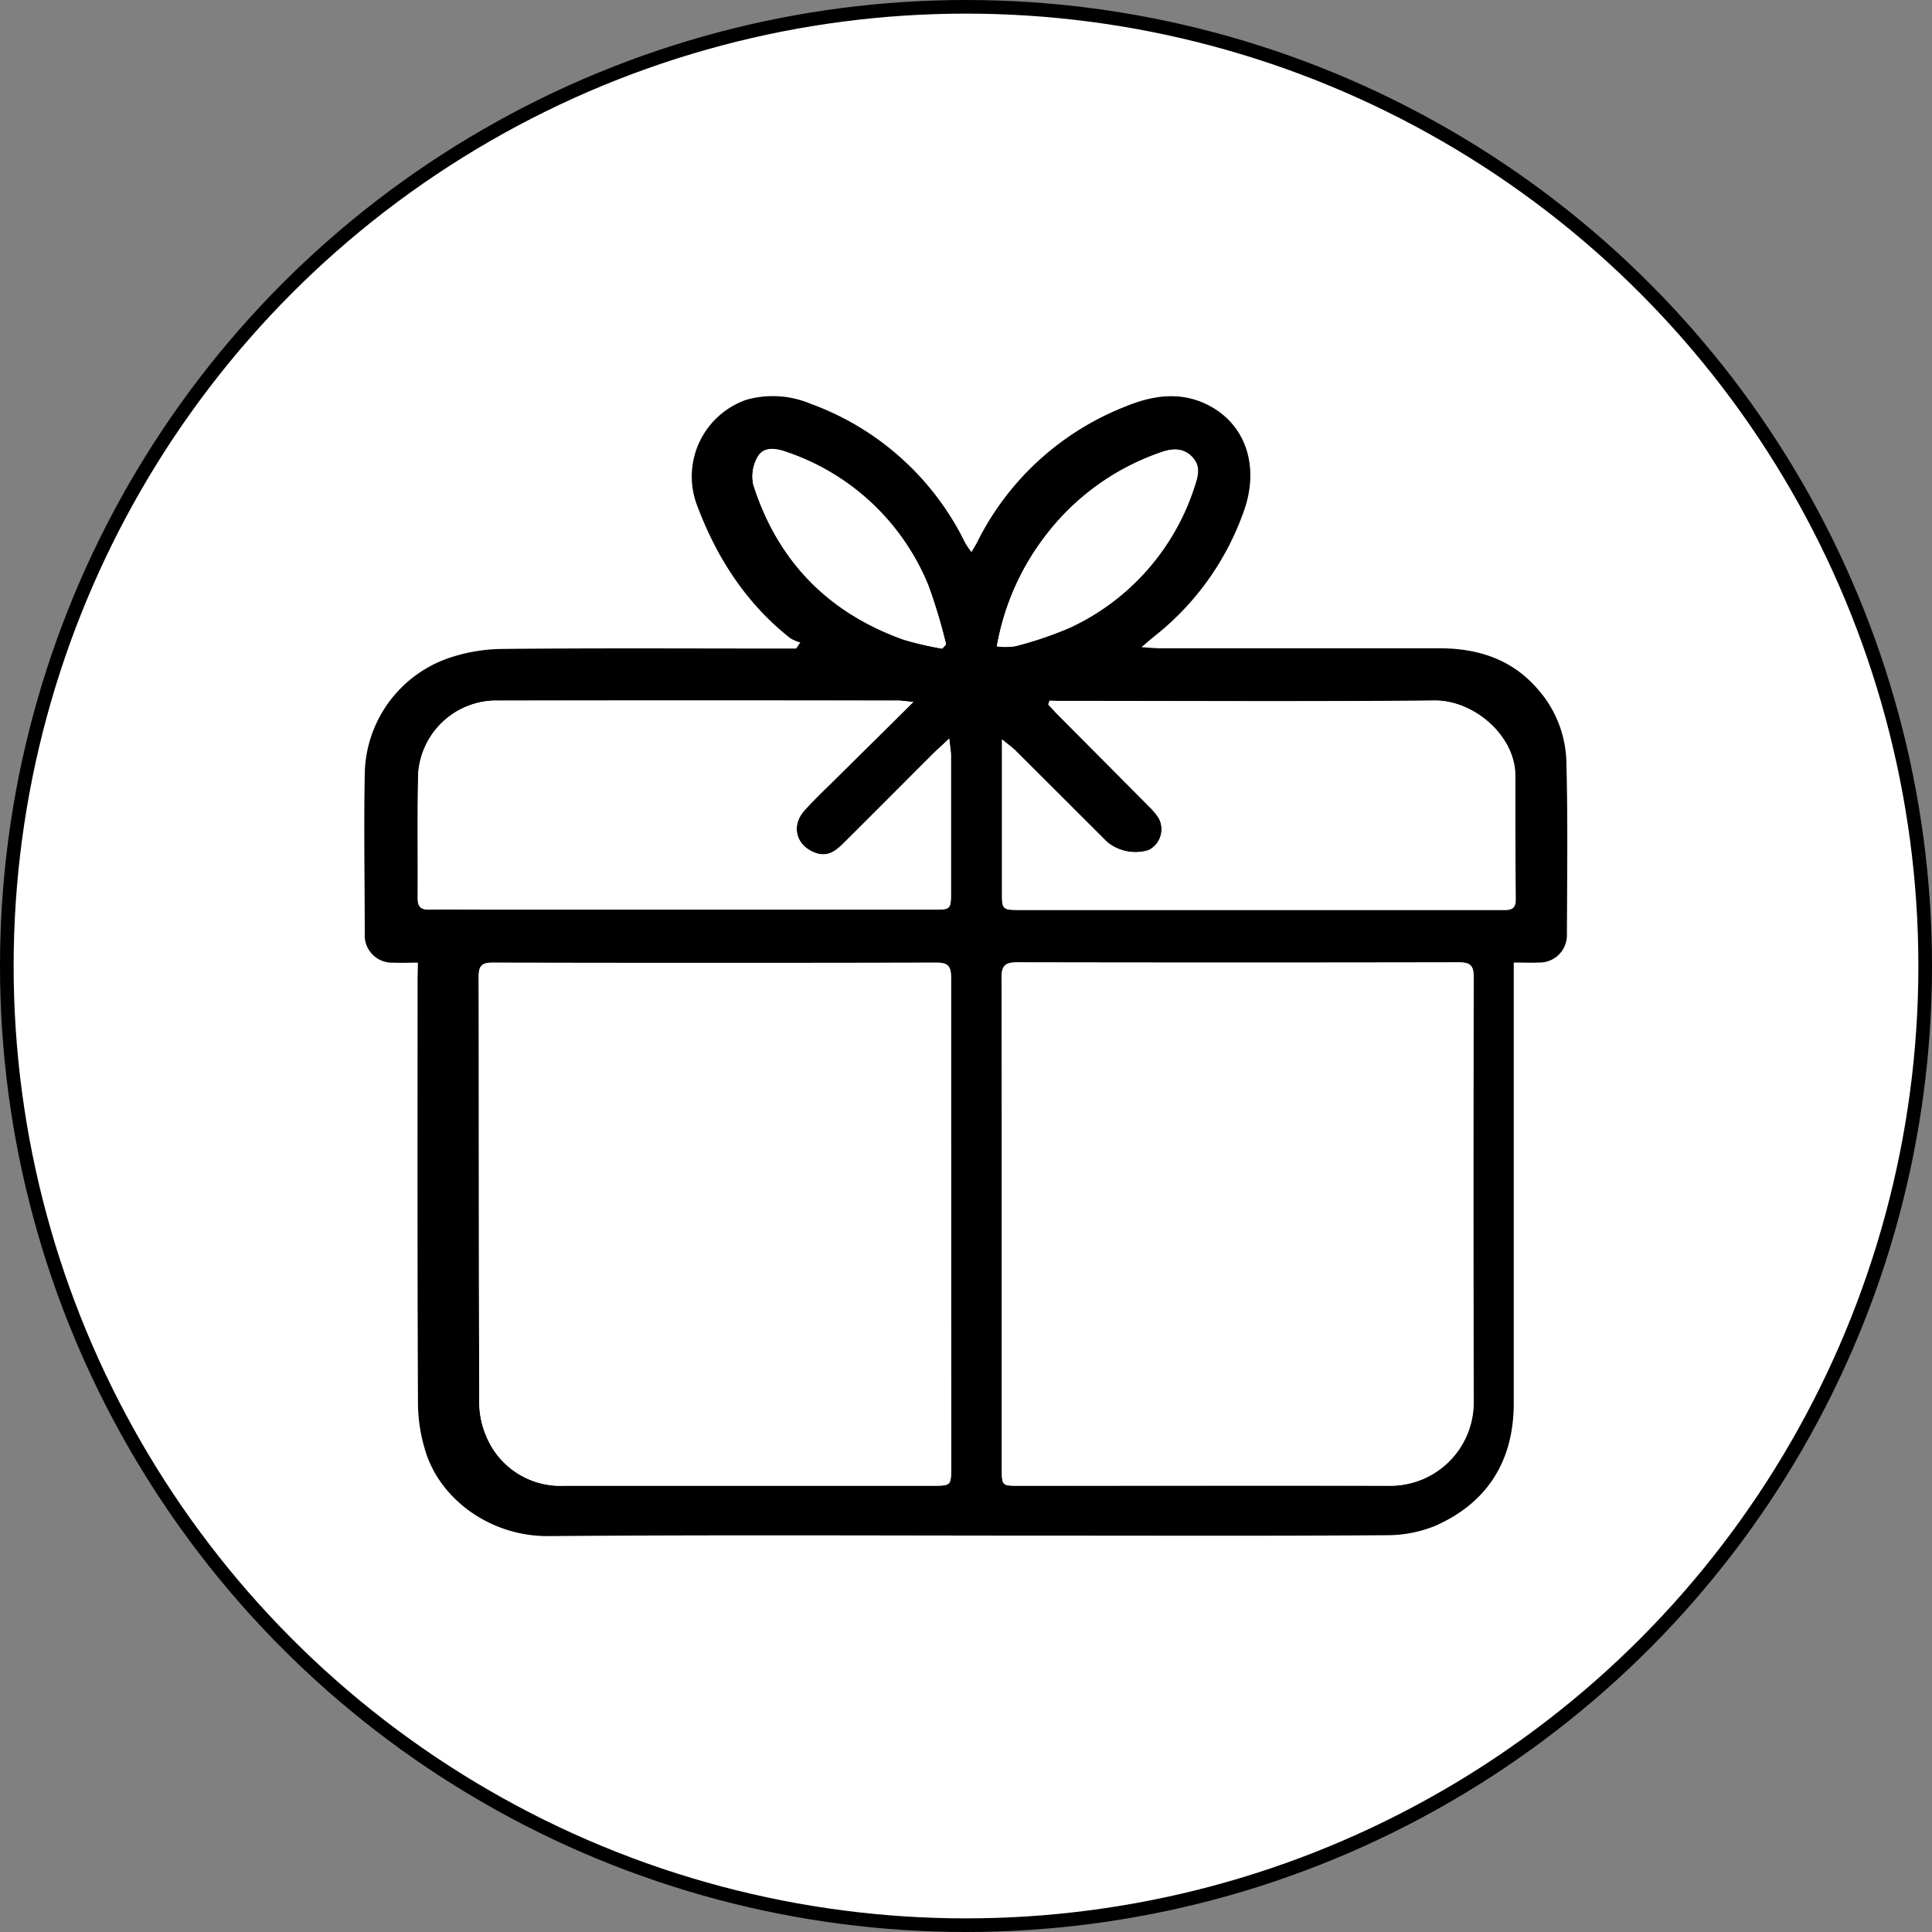
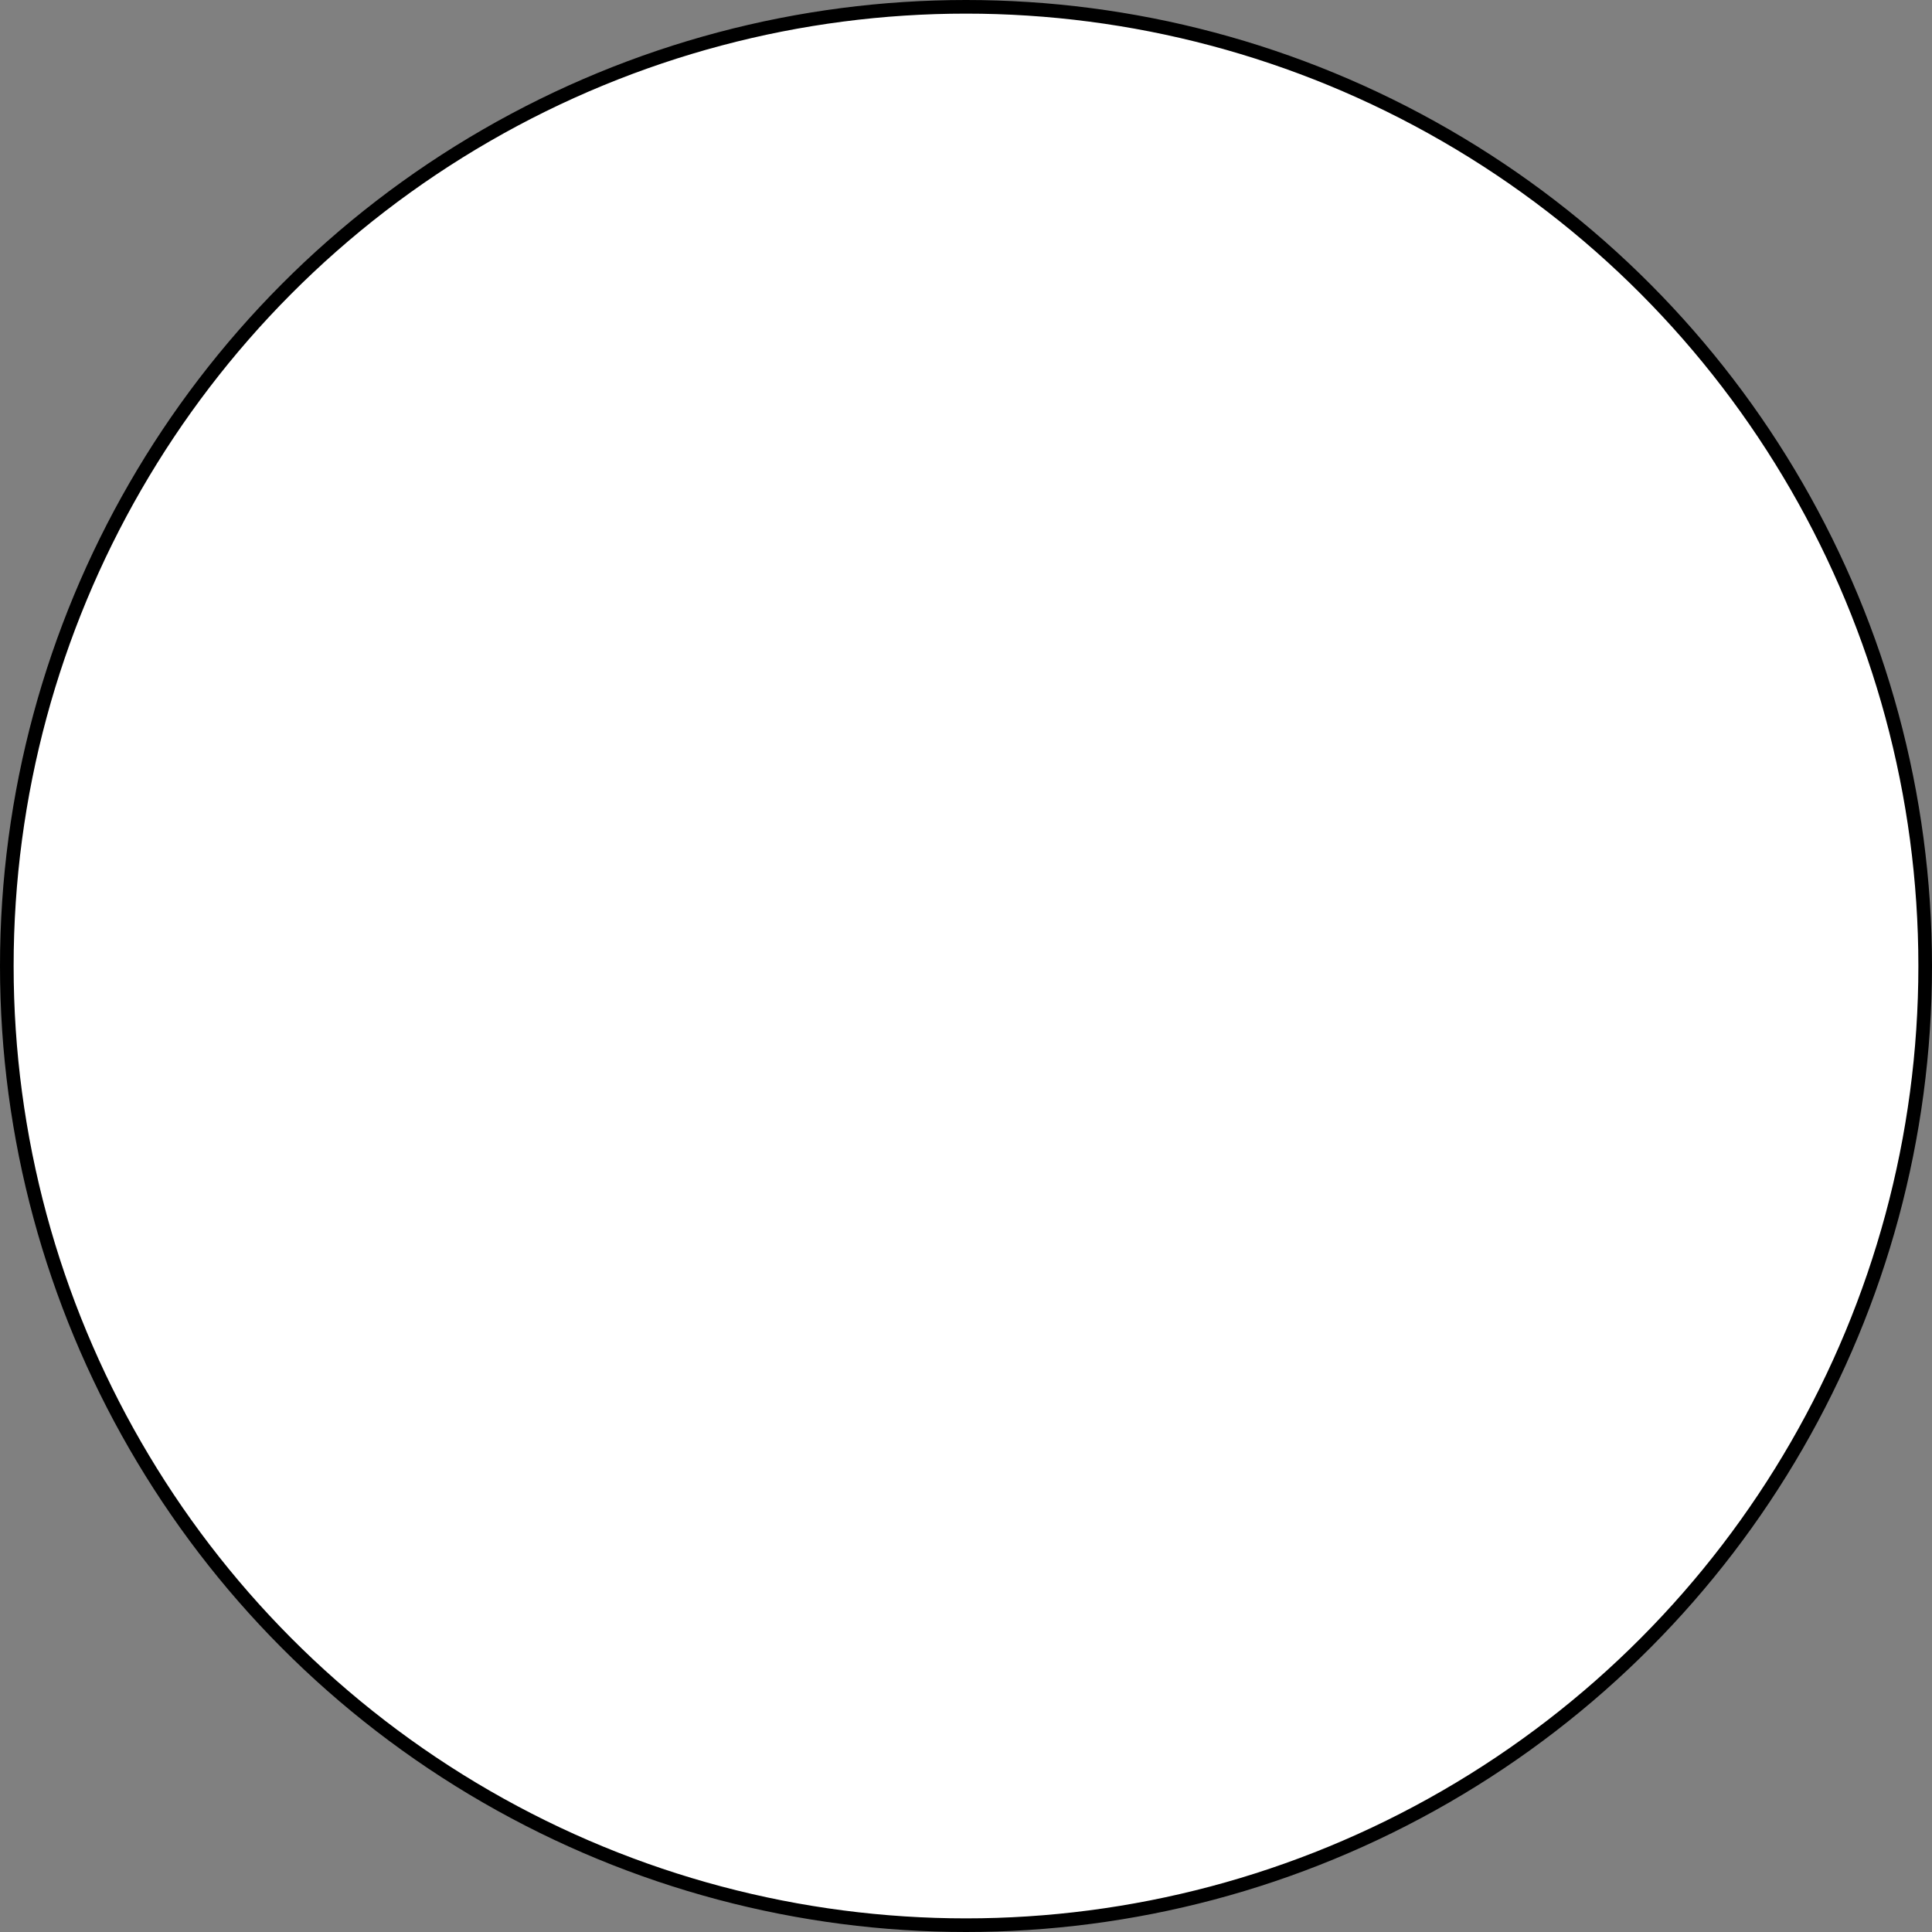
<svg xmlns="http://www.w3.org/2000/svg" viewBox="0 0 283.48 283.48">
  <rect x="0" y="0" width="283.48" height="283.48" fill="#808080" stroke="none" />
  <defs>
    <style>.cls-1,.cls-2{fill:#fff;}.cls-1{stroke:#000;stroke-miterlimit:10;stroke-width:2px;}</style>
  </defs>
  <title>2020-06-02-OKS-Backendspecification-V04</title>
  <g id="Kommentare">
    <circle class="cls-1" cx="141.74" cy="141.74" r="140.74" />
    <g id="_52PyfN.tif" data-name="52PyfN.tif">
-       <path d="M61.32,141.25c-1.39,0-2.55.05-3.71,0A4,4,0,0,1,53.52,137c0-7.8-.15-15.61,0-23.4a18.29,18.29,0,0,1,12-16.93,25.05,25.05,0,0,1,8.14-1.45c13.68-.14,27.36-.06,41-.06h2.16l.61-.89a6,6,0,0,1-1.48-.63c-6.43-5.08-10.71-11.68-13.59-19.28a11.92,11.92,0,0,1,7.18-15.71,14.31,14.31,0,0,1,9.44.61A40.7,40.7,0,0,1,141.64,79.7a12.69,12.69,0,0,0,.9,1.31c.39-.68.74-1.21,1-1.78a41,41,0,0,1,21.59-19.58c3.94-1.63,7.93-2.22,11.84-.36,5.77,2.75,7.82,9,5.64,15.41a40.43,40.43,0,0,1-13.19,18.63c-.5.41-1,.83-1.93,1.63,1.27.08,2,.16,2.67.16,13.68,0,27.36,0,41,0,5.58,0,10.6,1.54,14.42,5.94a16.7,16.7,0,0,1,4.25,10.63c.23,8.53.11,17.08.08,25.62a4,4,0,0,1-4.12,3.92c-1.16.06-2.32,0-3.68,0v2.44q0,31.11,0,62.22c0,8.41-3.81,14.59-11.53,18a18.91,18.91,0,0,1-7.36,1.37c-16,.12-32.06.06-48.09.06-24.88,0-49.77-.13-74.64.07-8.36.07-15.65-5.2-17.94-12.08a24,24,0,0,1-1.22-7.43c-.1-20.73-.06-41.47-.06-62.21Zm78.23,38.1c0-11.94,0-23.89,0-35.84,0-1.63-.33-2.28-2.12-2.27q-32.58.07-65.18,0c-1.52,0-2,.45-2,2,0,20.8,0,41.6.08,62.4a12.69,12.69,0,0,0,1,5A11.74,11.74,0,0,0,82.76,218H137c2.51,0,2.56-.05,2.57-2.64Zm7.45.19v36c0,2.4.06,2.45,2.33,2.45,18.13,0,36.26,0,54.39,0a12.22,12.22,0,0,0,12.47-12.35q-.09-31.2,0-62.39c0-1.68-.58-2.06-2.15-2.06q-32.4.06-64.79,0c-1.78,0-2.31.49-2.3,2.29C147,155.53,147,167.54,147,179.54ZM134,103c-1.1-.11-1.57-.19-2.05-.19q-29.79,0-59.6,0a11.51,11.51,0,0,0-11,10.75c-.13,6.06,0,12.13-.07,18.19,0,1.3.43,1.74,1.72,1.72,3-.07,6.06,0,9.1,0h64.79c2.63,0,2.63,0,2.63-2.69q0-9.93,0-19.87c0-.67-.13-1.35-.26-2.52-1.13,1.07-1.9,1.75-2.62,2.47-4.2,4.2-8.38,8.41-12.59,12.59-1.19,1.19-2.42,2.4-4.36,1.72-2.87-1-3.72-3.94-1.7-6.21,1.6-1.79,3.37-3.44,5.08-5.14C126.59,110.37,130.1,106.9,134,103Zm20-.2-.2.56c.45.48.9,1,1.37,1.45l13.47,13.56A9.7,9.7,0,0,1,170,120a3.44,3.44,0,0,1-1.38,4.76,6.62,6.62,0,0,1-6.17-1.22q-6.68-6.67-13.36-13.34c-.48-.48-1.06-.87-2-1.67v22.38c0,2.61,0,2.62,2.69,2.62h66.06c1.67,0,3.35,0,5,0,1.1,0,1.57-.39,1.57-1.52q-.08-9.09-.06-18.19c0-5.9-6.12-11.07-11.74-11-18.19.17-36.38.06-54.56.06Zm-7.74-8a10.57,10.57,0,0,0,2.61,0,54.11,54.11,0,0,0,8-2.7A34.43,34.43,0,0,0,175.3,71.21c.54-1.63.76-3-.51-4.26s-2.89-1.15-4.49-.57a35.92,35.92,0,0,0-17,12.35A37,37,0,0,0,146.27,94.86Zm-8,.31.55-.59a78.46,78.46,0,0,0-2.63-8.73,34.33,34.33,0,0,0-20.64-19.44c-1.56-.57-3.34-.88-4.26.49a5.67,5.67,0,0,0-.73,4.29c3.58,11.19,11,18.77,22.09,22.7A47.72,47.72,0,0,0,138.26,95.17Z" />
-       <path class="cls-2" d="M139.55,179.35v36c0,2.59-.06,2.64-2.57,2.64H82.76a11.74,11.74,0,0,1-11.44-7.32,12.69,12.69,0,0,1-1-5c-.07-20.8,0-41.6-.08-62.4,0-1.56.5-2,2-2q32.6.06,65.18,0c1.79,0,2.13.64,2.12,2.27C139.52,155.46,139.55,167.41,139.55,179.35Z" />
      <path class="cls-2" d="M147,179.54c0-12,0-24,0-36,0-1.8.52-2.29,2.3-2.29q32.4.09,64.79,0c1.57,0,2.16.38,2.15,2.06q-.07,31.2,0,62.39A12.22,12.22,0,0,1,203.72,218c-18.13-.07-36.26,0-54.39,0-2.27,0-2.32,0-2.33-2.45Z" />
-       <path class="cls-2" d="M134,103c-3.9,3.86-7.41,7.33-10.91,10.81-1.71,1.7-3.48,3.35-5.08,5.14-2,2.27-1.17,5.2,1.7,6.21,1.94.68,3.17-.53,4.36-1.72,4.21-4.18,8.39-8.39,12.59-12.59.72-.72,1.49-1.4,2.62-2.47.13,1.17.26,1.85.26,2.52q0,9.94,0,19.87c0,2.68,0,2.69-2.63,2.69H72.13c-3,0-6.07-.05-9.1,0-1.29,0-1.74-.42-1.72-1.72,0-6.06-.06-12.13.07-18.19a11.51,11.51,0,0,1,11-10.75q29.81-.06,59.6,0C132.43,102.85,132.9,102.93,134,103Z" />
      <path class="cls-2" d="M154,102.84h2c18.18,0,36.37.11,54.56-.06,5.62,0,11.74,5.12,11.74,11q0,9.11.06,18.19c0,1.13-.47,1.55-1.57,1.52-1.66,0-3.34,0-5,0H149.69c-2.68,0-2.68,0-2.69-2.62V108.5c1,.8,1.56,1.19,2,1.67q6.69,6.66,13.36,13.34a6.62,6.62,0,0,0,6.17,1.22A3.44,3.44,0,0,0,170,120a9.7,9.7,0,0,0-1.3-1.56l-13.47-13.56c-.47-.47-.92-1-1.37-1.45Z" />
      <path class="cls-2" d="M146.27,94.86a37,37,0,0,1,7.08-16.13,35.92,35.92,0,0,1,17-12.35c1.6-.58,3.18-.71,4.49.57s1.05,2.63.51,4.26a34.43,34.43,0,0,1-18.39,20.92,54.11,54.11,0,0,1-8,2.7A10.57,10.57,0,0,1,146.27,94.86Z" />
-       <path class="cls-2" d="M138.26,95.17a47.72,47.72,0,0,1-5.62-1.28c-11.07-3.93-18.51-11.51-22.09-22.7a5.67,5.67,0,0,1,.73-4.29c.92-1.37,2.7-1.06,4.26-.49a34.33,34.33,0,0,1,20.64,19.44,78.46,78.46,0,0,1,2.63,8.73Z" />
    </g>
  </g>
</svg>